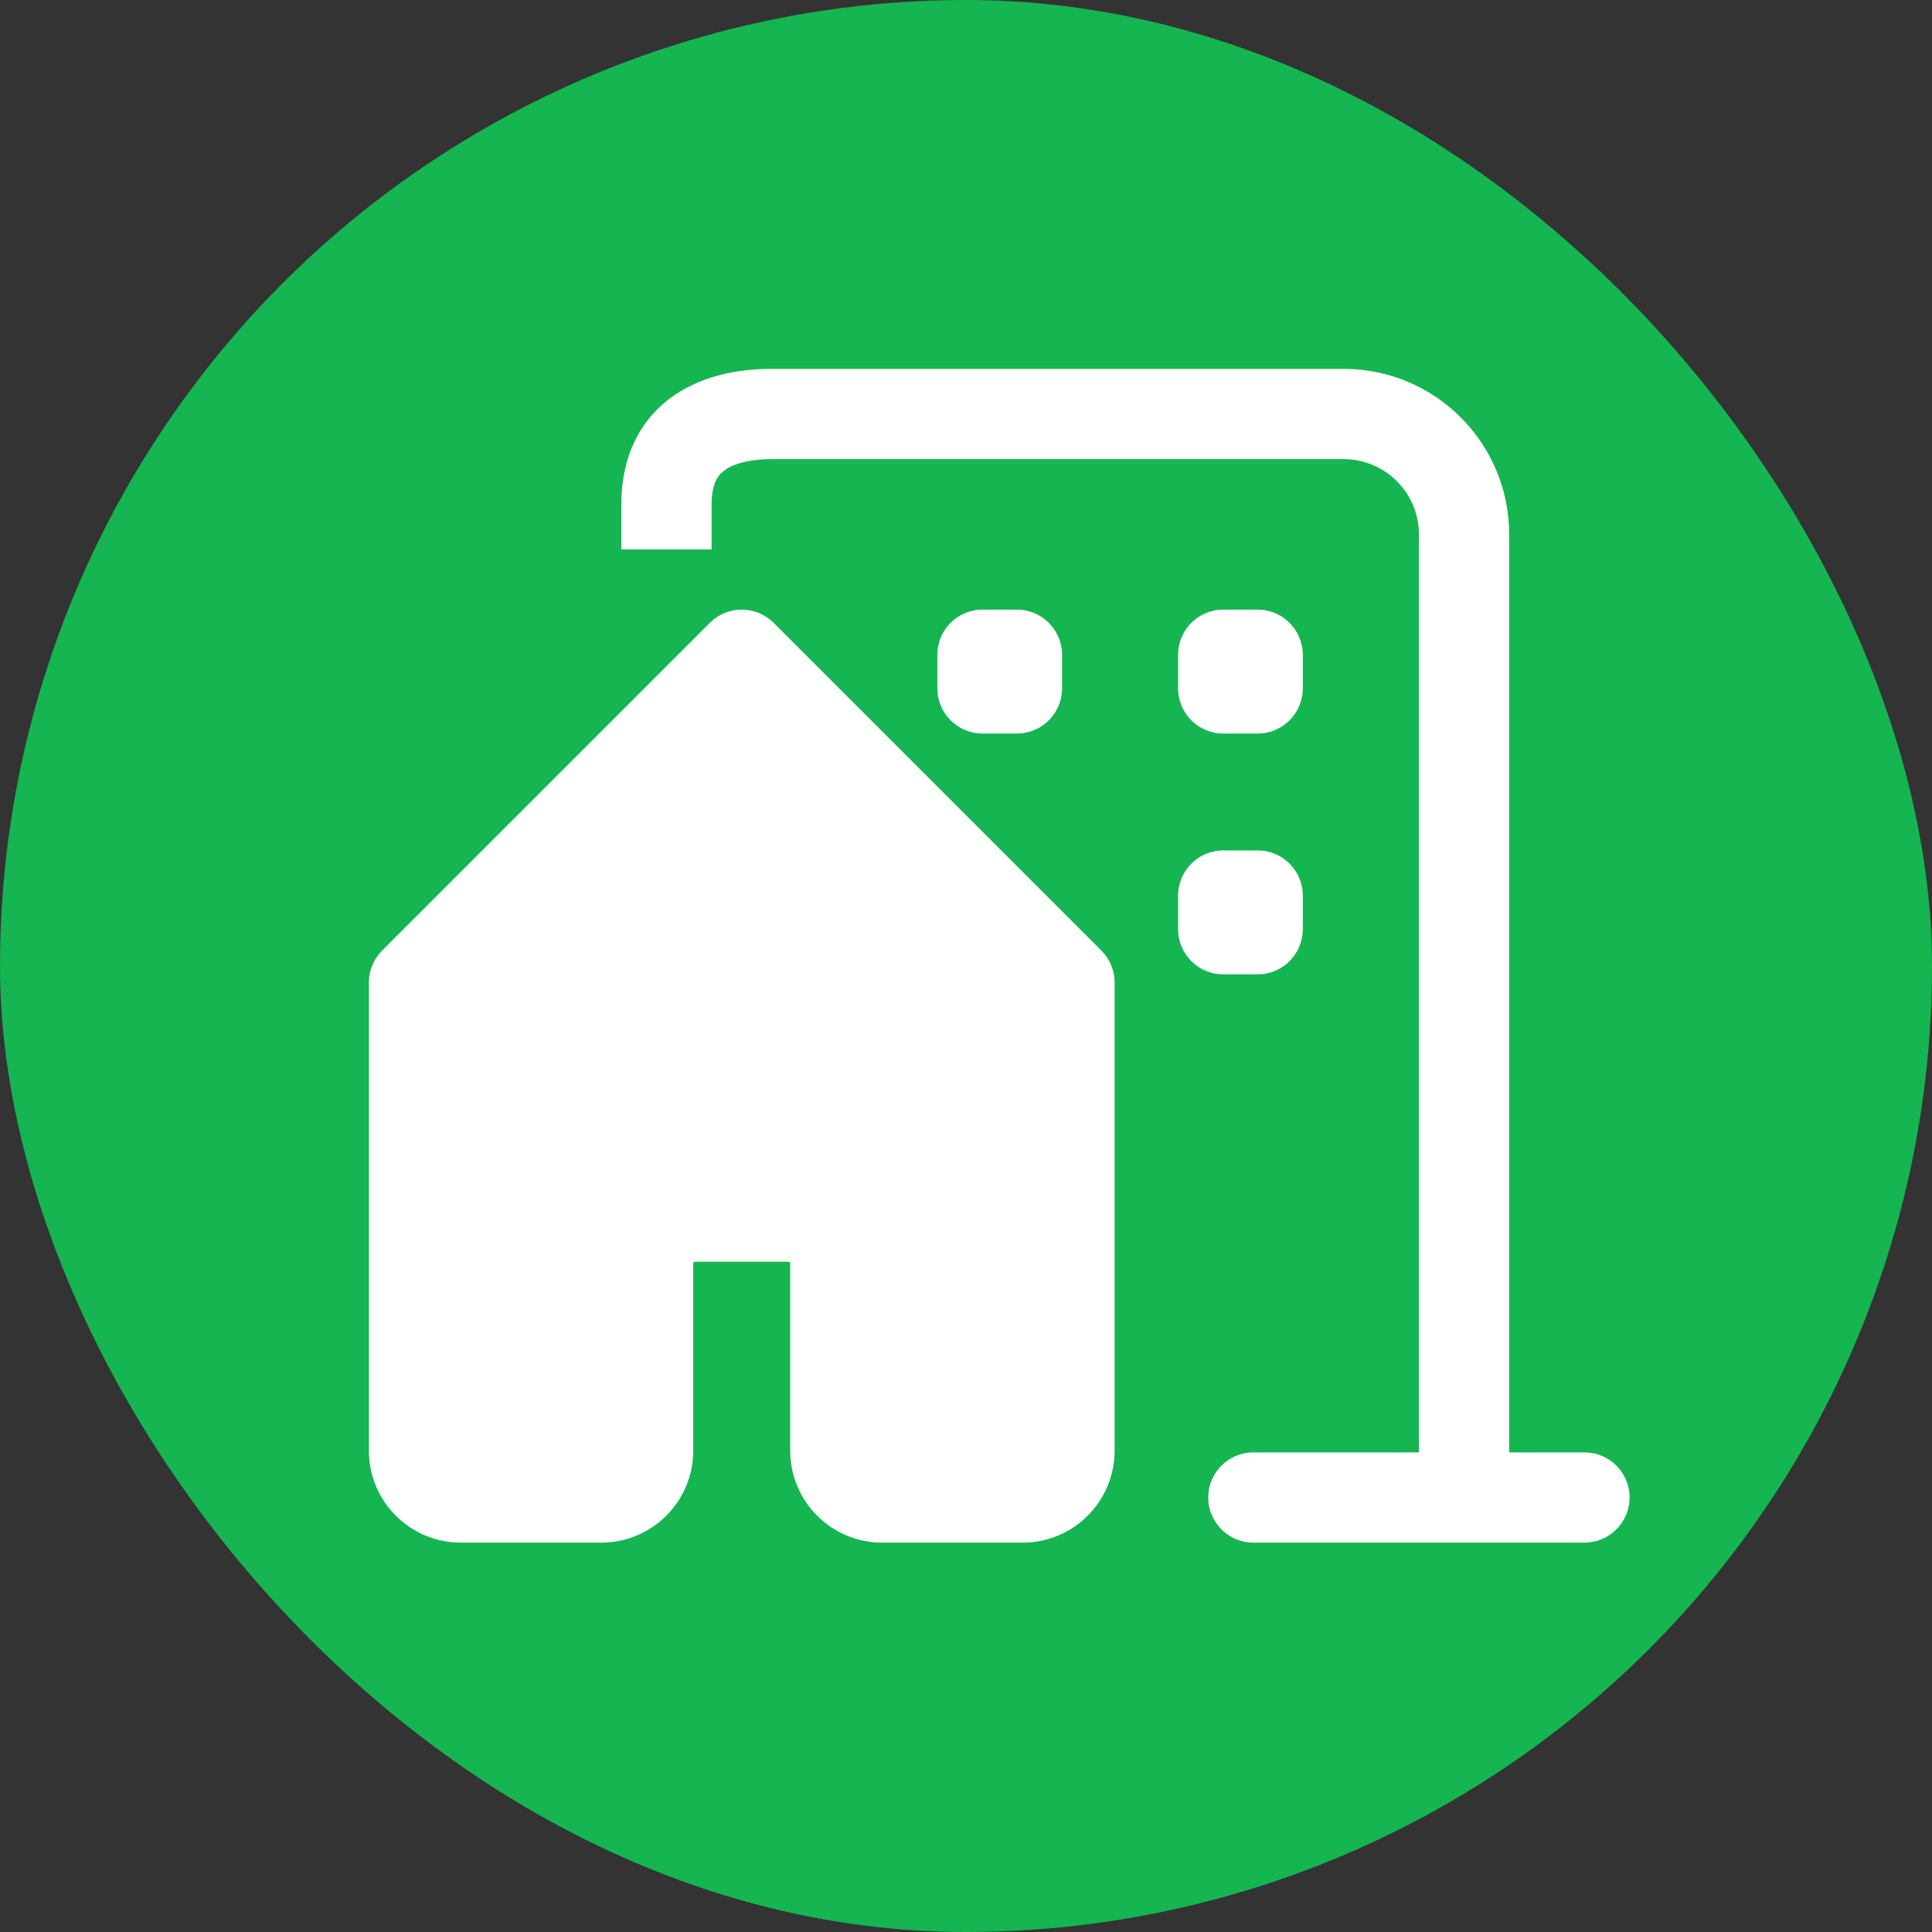
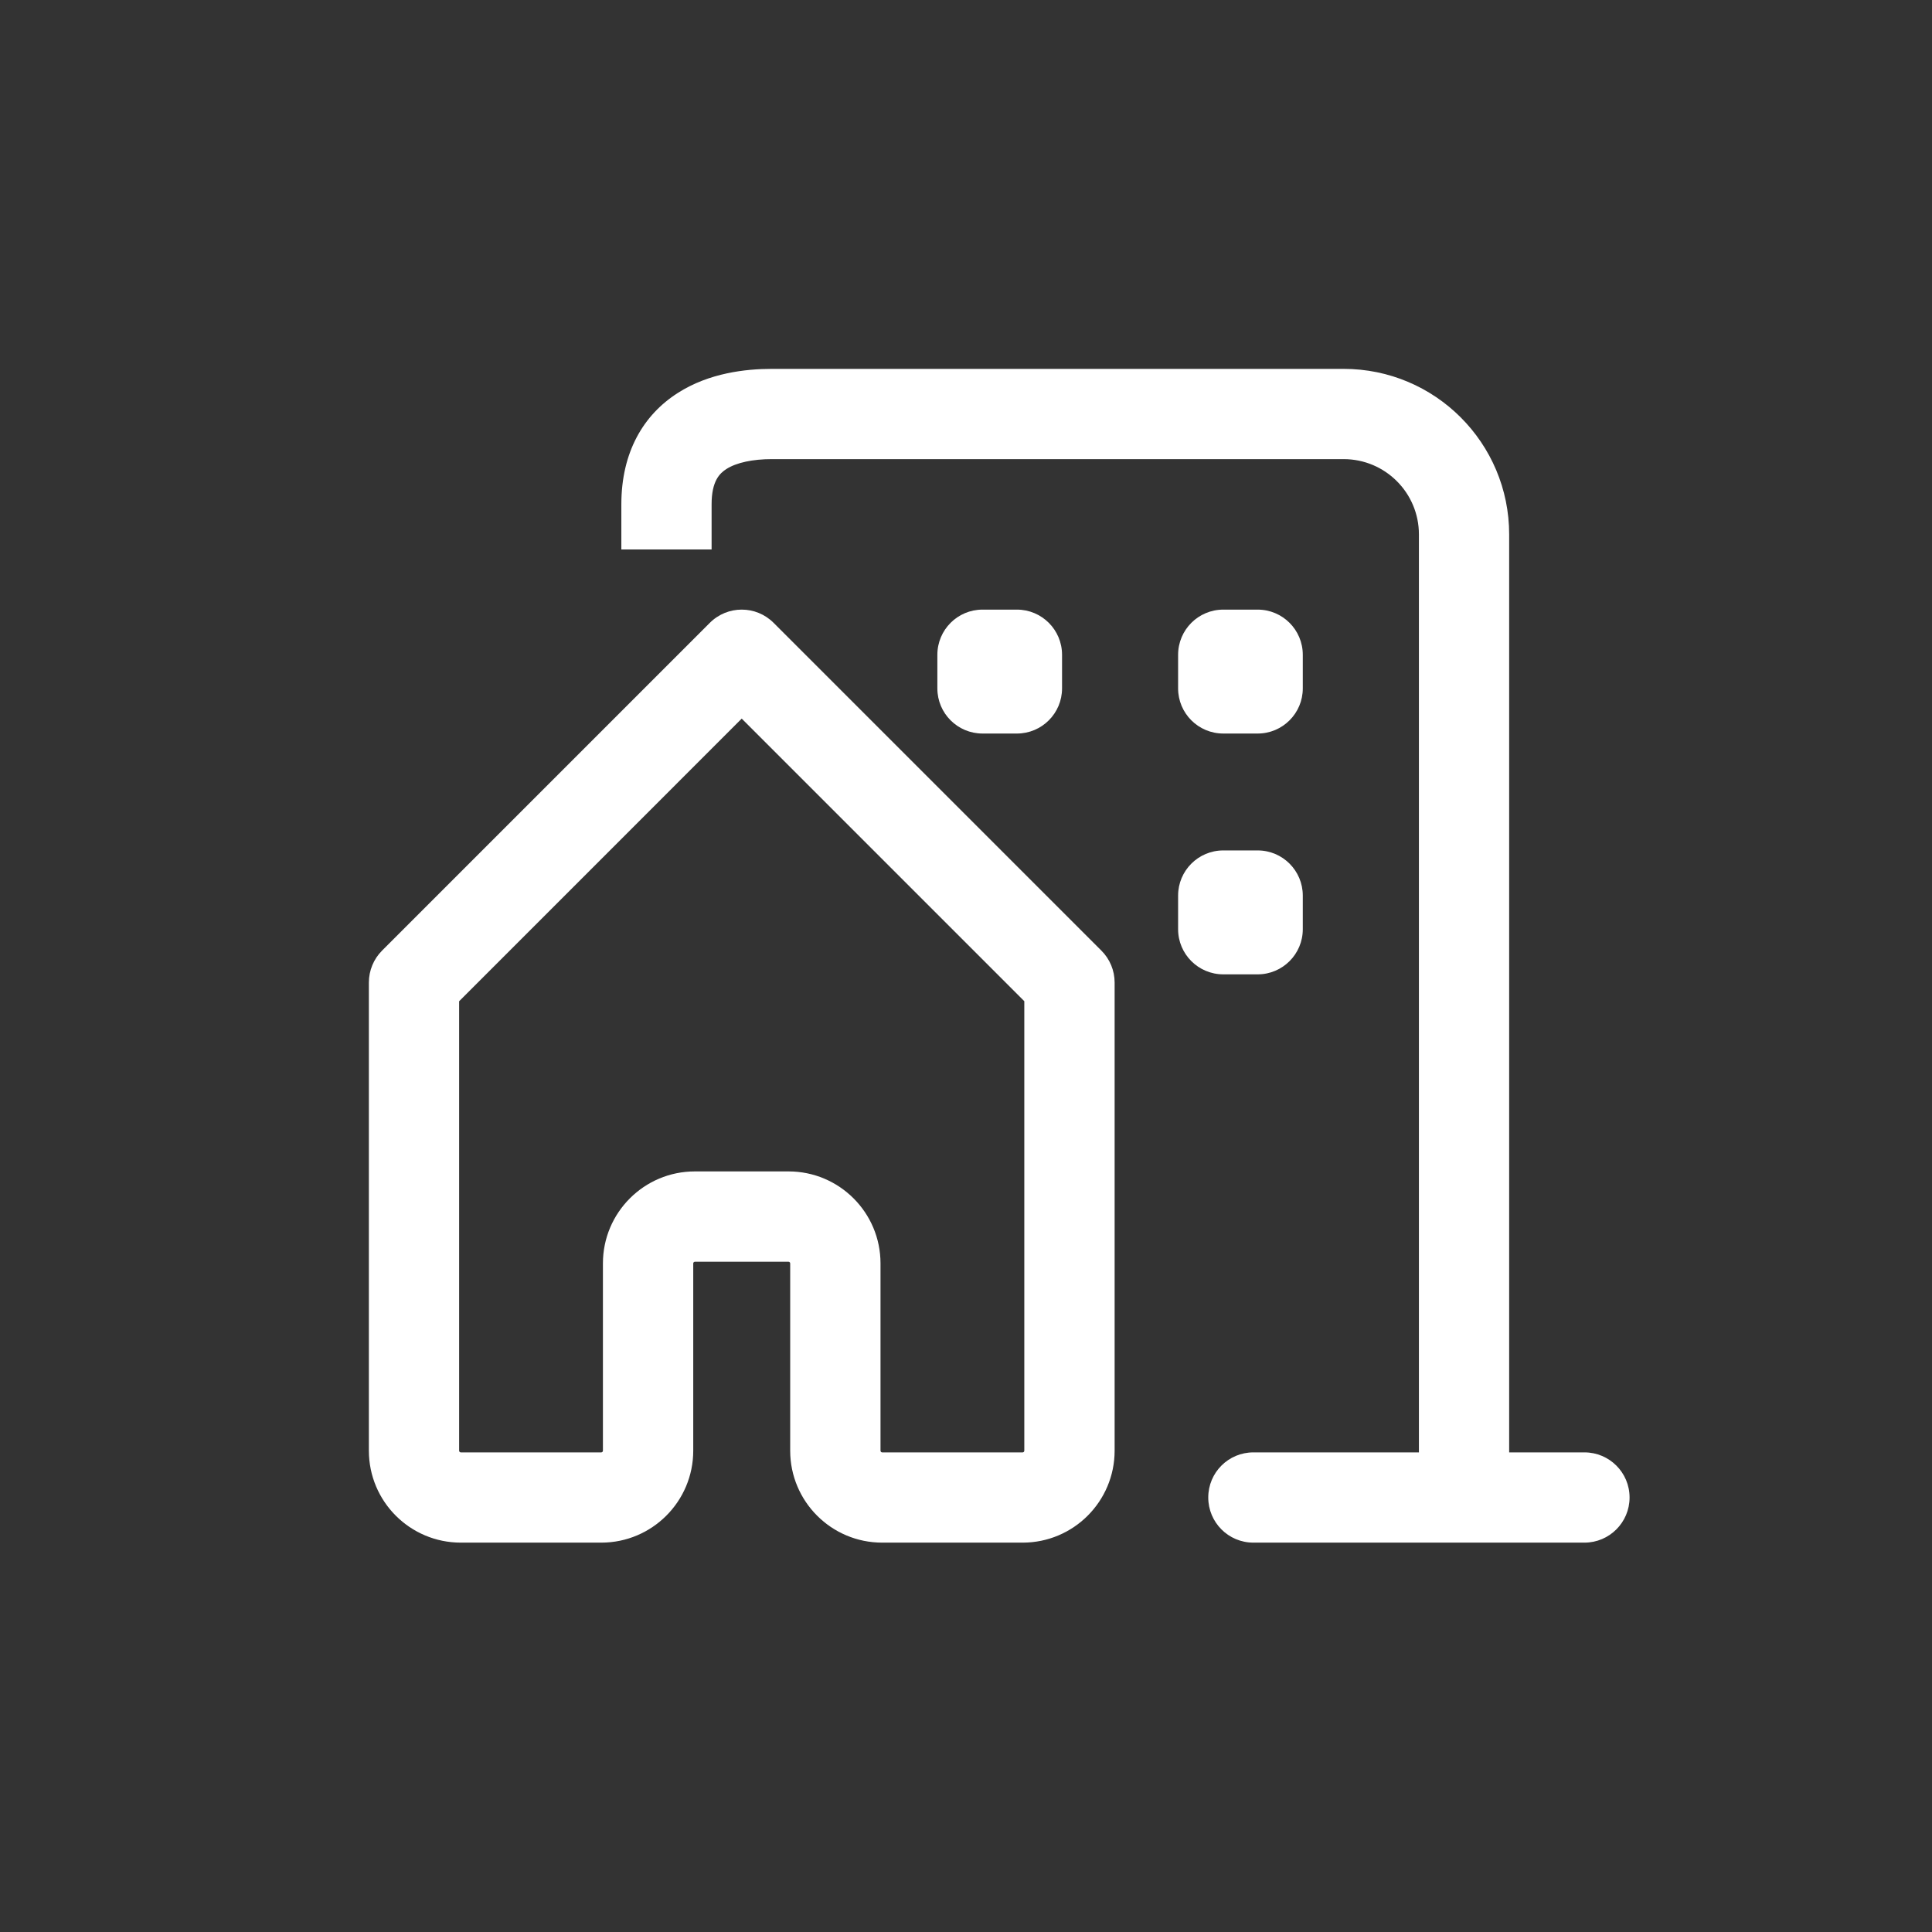
<svg xmlns="http://www.w3.org/2000/svg" width="28" height="28" viewBox="0 0 28 28" fill="none">
  <rect x="0" y="0" width="28" height="28" fill="#333333" stroke="none" />
  <g clip-path="url(#clip0_134_684)">
-     <circle cx="14" cy="14" r="14" fill="#15B551" />
-     <path d="M10.75 9.49L6 14.239V21.024C6 21.399 6.304 21.703 6.679 21.703H8.714C9.089 21.703 9.393 21.399 9.393 21.024V18.31C9.393 17.936 9.696 17.632 10.071 17.632H11.428C11.803 17.632 12.107 17.936 12.107 18.31V21.024C12.107 21.399 12.41 21.703 12.785 21.703H14.821C15.195 21.703 15.499 21.399 15.499 21.024V14.239L10.75 9.49Z" fill="white" />
    <path d="M22.963 22.357C23.324 22.357 23.617 22.064 23.617 21.703C23.617 21.341 23.324 21.049 22.963 21.049V22.357ZM18.165 21.049C17.803 21.049 17.511 21.341 17.511 21.703C17.511 22.064 17.803 22.357 18.165 22.357V21.049ZM9.005 7.309V7.963H10.313V7.309H9.005ZM18.227 9.977V10.631C18.588 10.631 18.881 10.338 18.881 9.977H18.227ZM17.729 9.49V8.835C17.367 8.835 17.074 9.128 17.074 9.49H17.729ZM18.227 9.49H18.881C18.881 9.128 18.588 8.835 18.227 8.835V9.49ZM17.729 9.977H17.074C17.074 10.338 17.367 10.631 17.729 10.631V9.977ZM18.227 13.467V14.121C18.588 14.121 18.881 13.828 18.881 13.467H18.227ZM17.729 12.979V12.325C17.367 12.325 17.074 12.618 17.074 12.979H17.729ZM18.227 12.979H18.881C18.881 12.618 18.588 12.325 18.227 12.325V12.979ZM17.729 13.467H17.074C17.074 13.828 17.367 14.121 17.729 14.121V13.467ZM14.738 9.977V10.631C15.099 10.631 15.392 10.338 15.392 9.977H14.738ZM14.239 9.49V8.835C13.878 8.835 13.585 9.128 13.585 9.49H14.239ZM14.738 9.49H15.392C15.392 9.128 15.099 8.835 14.738 8.835V9.49ZM14.239 9.977H13.585C13.585 10.338 13.878 10.631 14.239 10.631V9.977ZM10.75 9.49L11.212 9.027C10.957 8.771 10.543 8.771 10.287 9.027L10.75 9.49ZM6 14.239L5.537 13.777C5.415 13.899 5.346 14.066 5.346 14.239H6ZM15.499 14.239H16.154C16.154 14.066 16.085 13.899 15.962 13.777L15.499 14.239ZM11.186 6.654H19.473V5.346H11.186V6.654ZM20.564 7.745V21.703H21.872V7.745H20.564ZM19.473 6.654C20.076 6.654 20.564 7.143 20.564 7.745H21.872C21.872 6.42 20.798 5.346 19.473 5.346V6.654ZM21.218 22.357H22.963V21.049H21.218V22.357ZM21.218 21.049H18.165V22.357H21.218V21.049ZM11.186 5.346C10.806 5.346 10.277 5.405 9.825 5.694C9.323 6.013 9.005 6.556 9.005 7.309H10.313C10.313 6.971 10.43 6.86 10.528 6.797C10.674 6.704 10.909 6.654 11.186 6.654V5.346ZM18.227 9.323H17.729V10.631H18.227V9.323ZM17.573 9.49V9.977H18.881V9.49H17.573ZM18.383 9.977V9.49H17.074V9.977H18.383ZM17.729 10.144H18.227V8.835H17.729V10.144ZM18.227 12.812H17.729V14.121H18.227V12.812ZM17.573 12.979V13.467H18.881V12.979H17.573ZM18.383 13.467V12.979H17.074V13.467H18.383ZM17.729 13.633H18.227V12.325H17.729V13.633ZM14.738 9.323H14.239V10.631H14.738V9.323ZM14.083 9.49V9.977H15.392V9.49H14.083ZM14.893 9.977V9.49H13.585V9.977H14.893ZM14.239 10.144H14.738V8.835H14.239V10.144ZM10.287 9.027L5.537 13.777L6.463 14.702L11.212 9.952L10.287 9.027ZM5.346 14.239V21.024H6.654V14.239H5.346ZM5.346 21.024C5.346 21.76 5.942 22.357 6.679 22.357V21.049C6.665 21.049 6.654 21.038 6.654 21.024H5.346ZM6.679 22.357H8.714V21.049H6.679V22.357ZM8.714 22.357C9.45 22.357 10.047 21.76 10.047 21.024H8.738C8.738 21.038 8.727 21.049 8.714 21.049V22.357ZM10.047 21.024V18.31H8.738V21.024H10.047ZM10.047 18.31C10.047 18.297 10.058 18.286 10.071 18.286V16.977C9.335 16.977 8.738 17.574 8.738 18.31H10.047ZM10.071 18.286H11.428V16.977H10.071V18.286ZM11.428 18.286C11.441 18.286 11.452 18.297 11.452 18.31H12.761C12.761 17.574 12.164 16.977 11.428 16.977V18.286ZM11.452 18.31V21.024H12.761V18.31H11.452ZM11.452 21.024C11.452 21.76 12.049 22.357 12.785 22.357V21.049C12.772 21.049 12.761 21.038 12.761 21.024H11.452ZM12.785 22.357H14.821V21.049H12.785V22.357ZM14.821 22.357C15.557 22.357 16.154 21.76 16.154 21.024H14.845C14.845 21.038 14.834 21.049 14.821 21.049V22.357ZM16.154 21.024V14.239H14.845V21.024H16.154ZM15.962 13.777L11.212 9.027L10.287 9.952L15.037 14.702L15.962 13.777Z" fill="white" />
  </g>
  <defs>
    <clipPath id="clip0_134_684">
      <rect width="28" height="28" rx="14" fill="white" />
    </clipPath>
  </defs>
</svg>